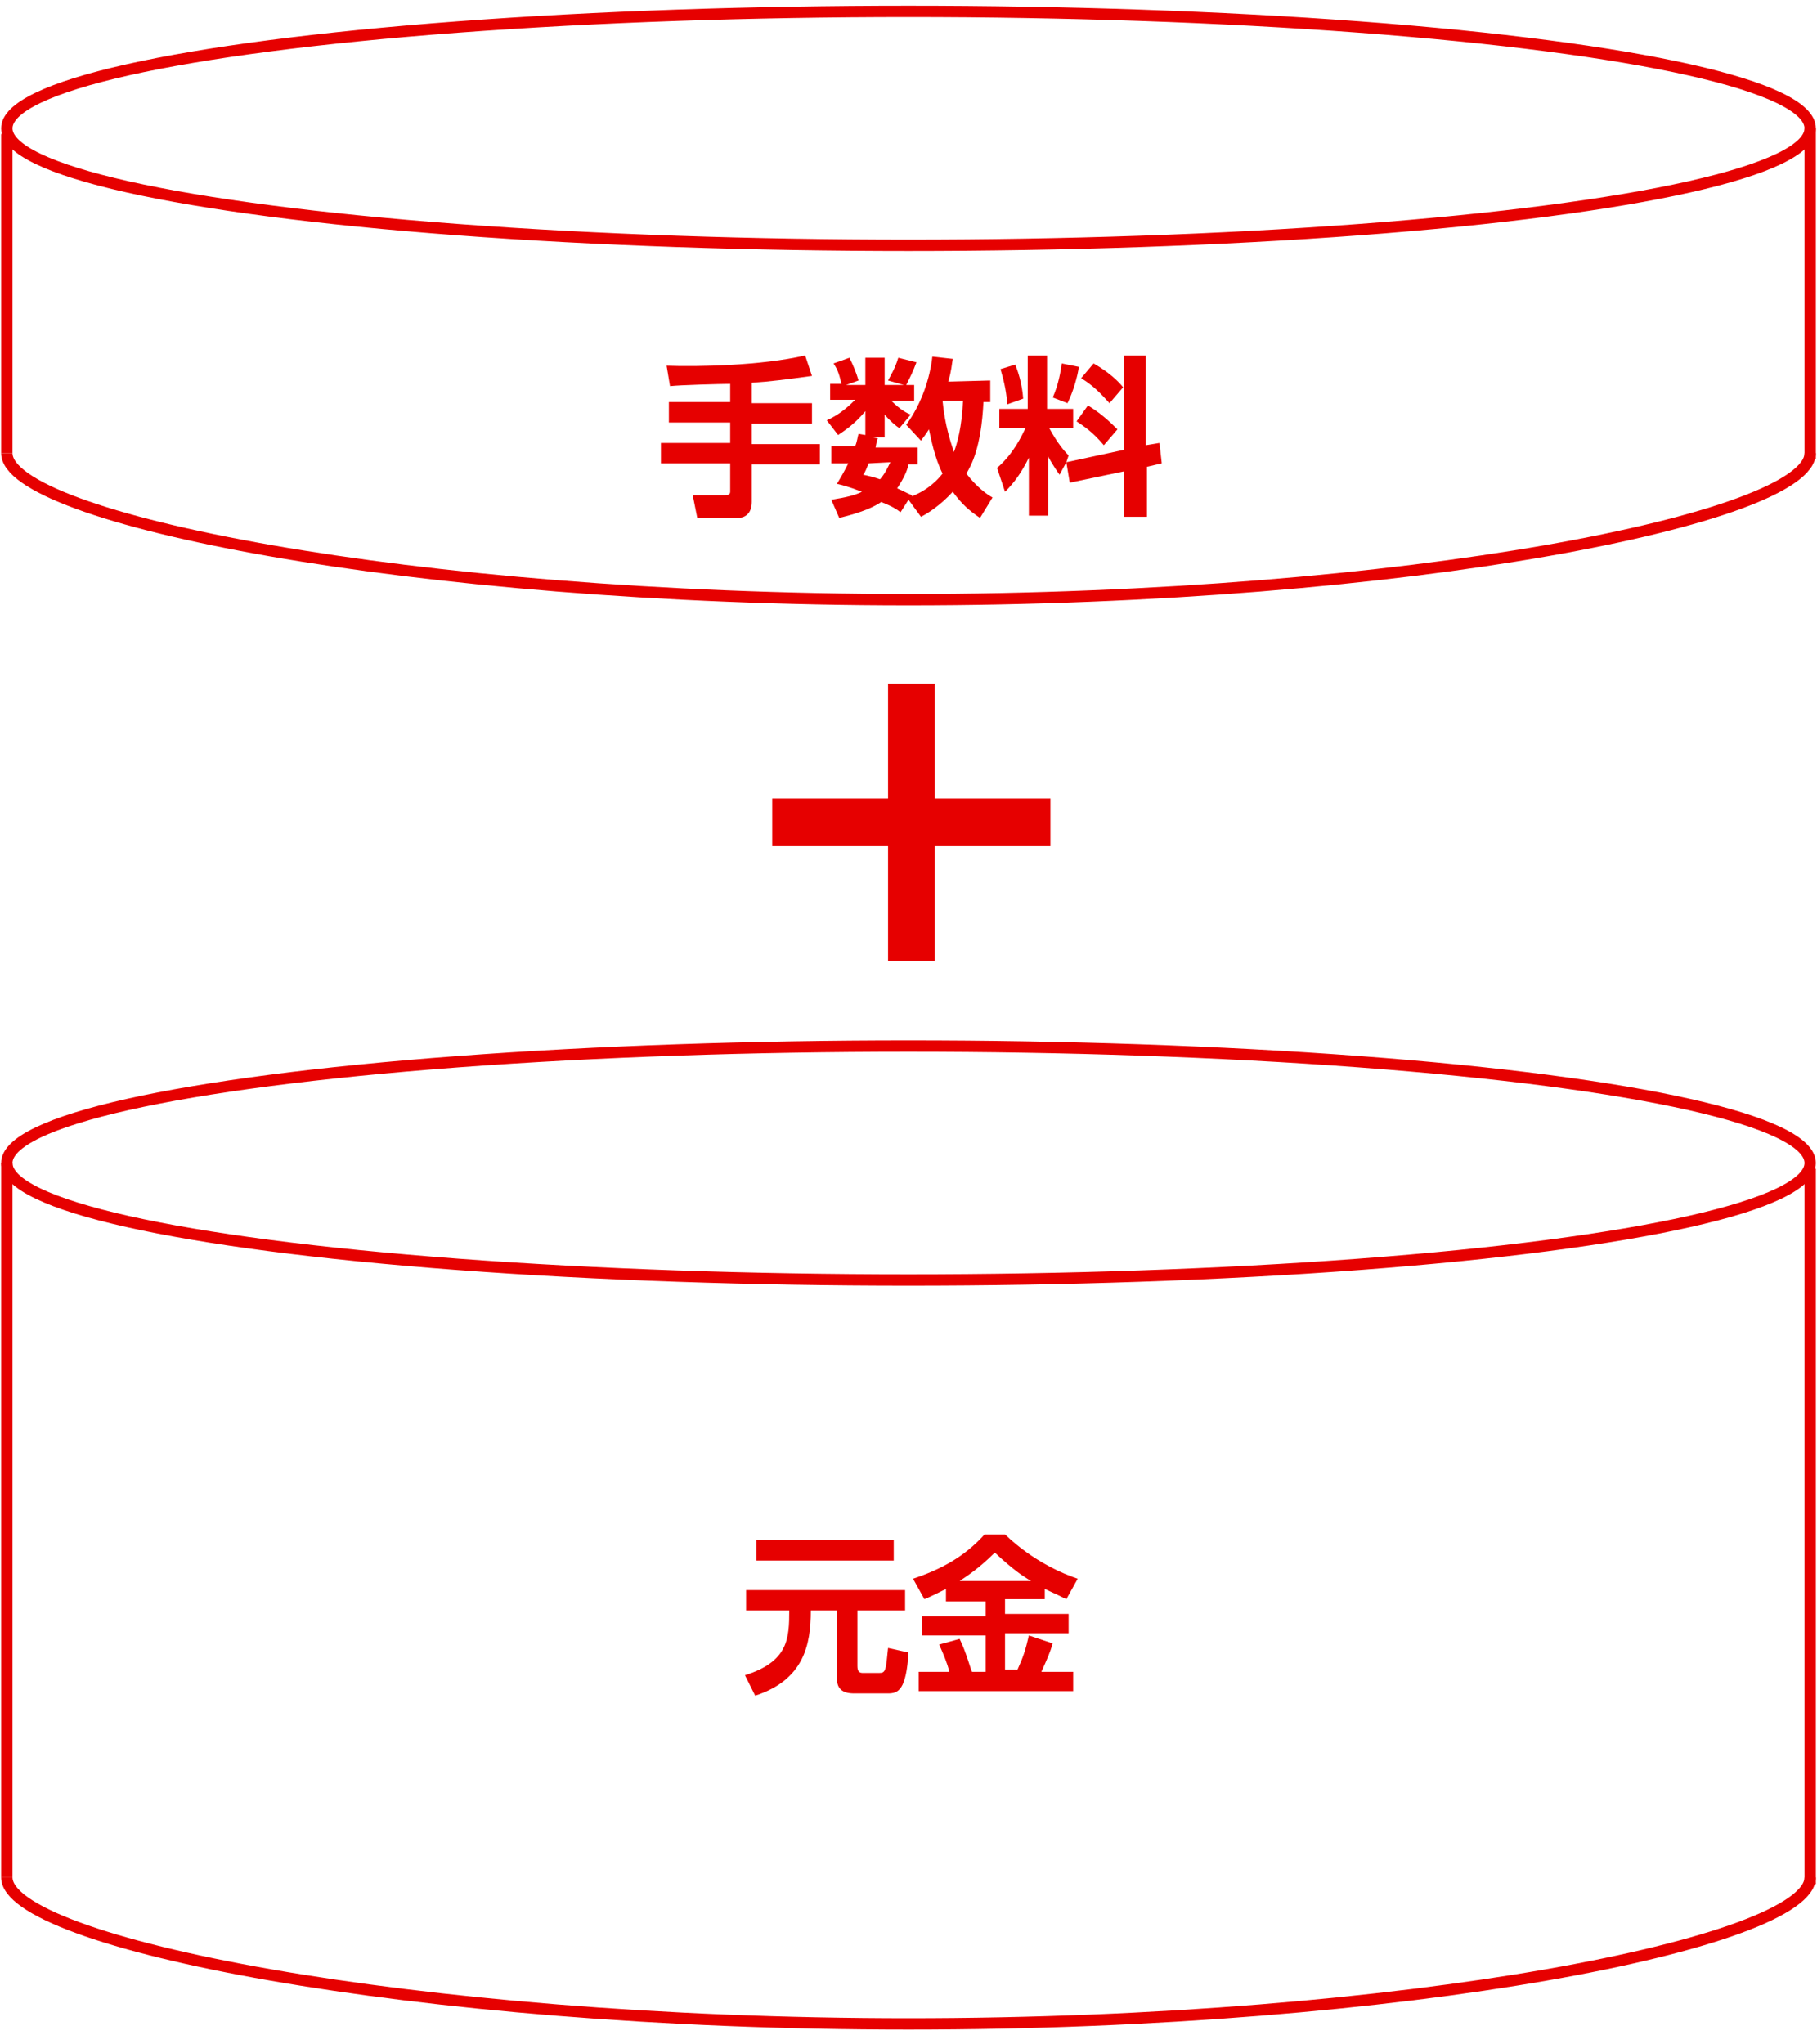
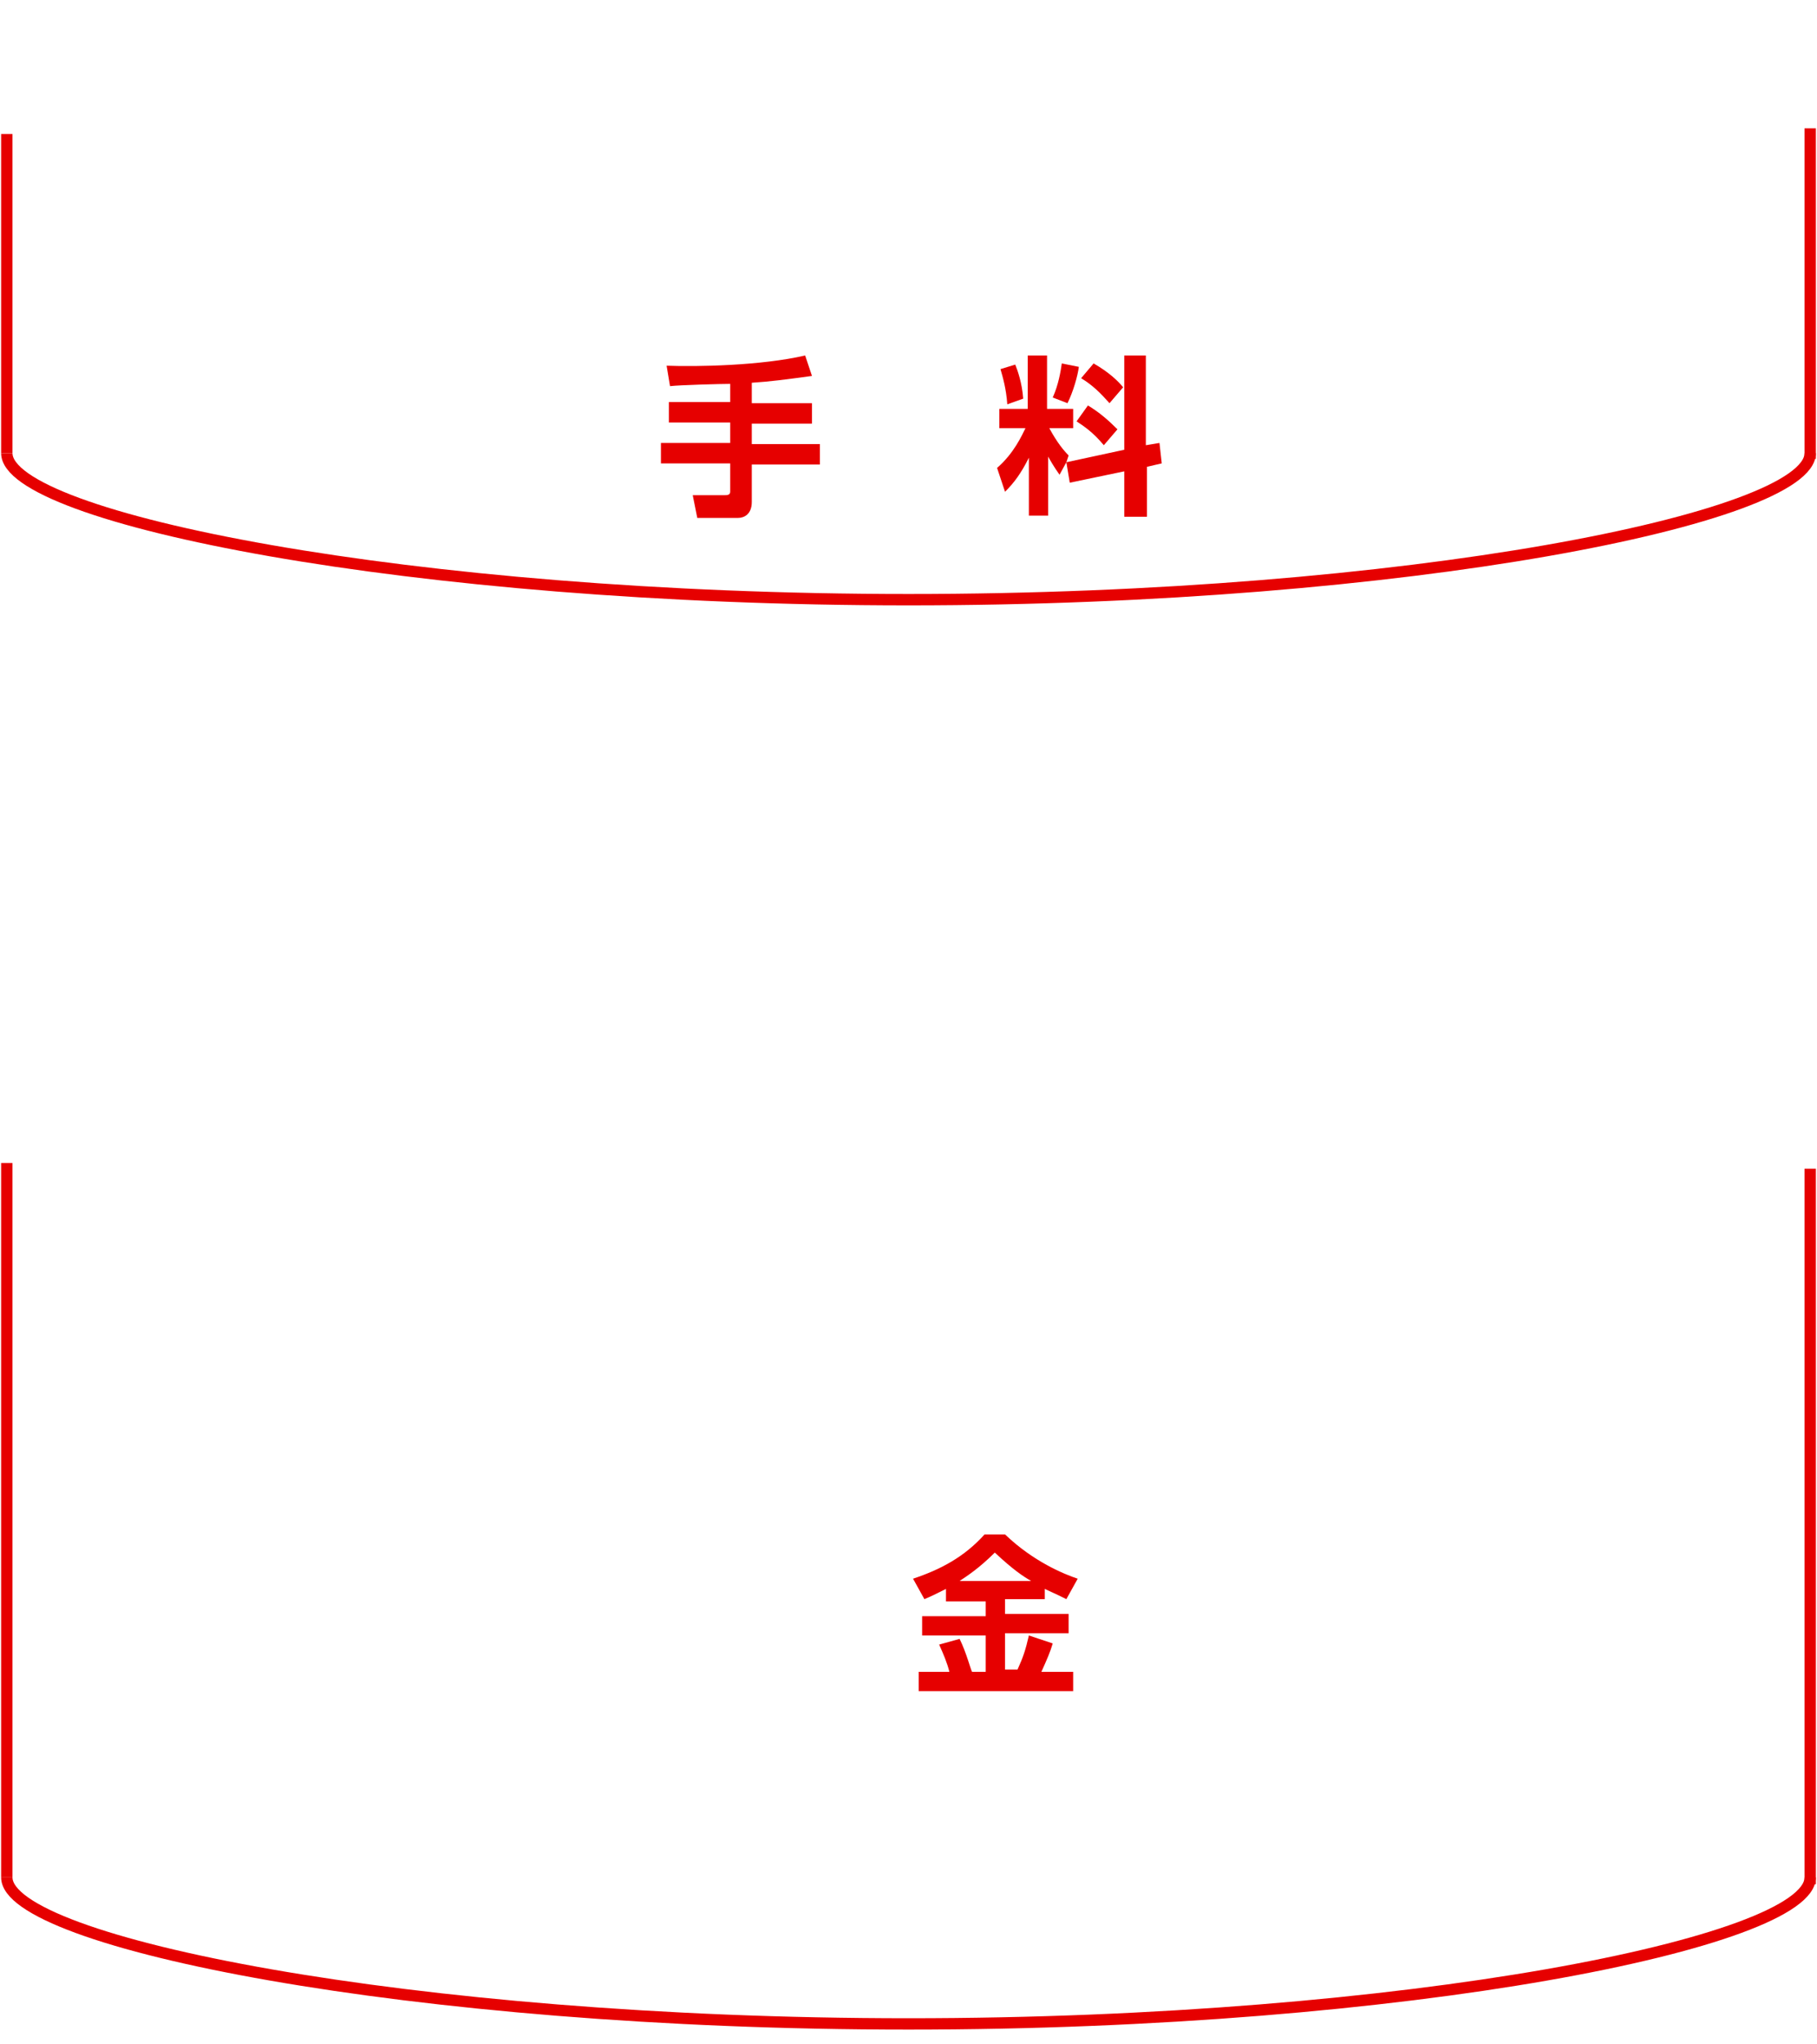
<svg xmlns="http://www.w3.org/2000/svg" version="1.1" id="レイヤー_1" x="0px" y="0px" viewBox="0 0 160 180" style="enable-background:new 0 0 160 180;" xml:space="preserve">
  <style type="text/css">
	.st0{fill:none;stroke:#E60000;stroke-miterlimit:10;}
	.st1{fill:#E60000;}
</style>
-   <ellipse class="st0" cx="80" cy="11.3" rx="79.4" ry="10.3" />
  <path class="st0" d="M159.4,39.9c0,5.7-35.5,12.9-79.4,12.9S0.6,45.6,0.6,39.9" />
  <path class="st0" d="M159.4,165.3c0,5.7-35.5,12.9-79.4,12.9S0.6,171,0.6,165.3" />
  <line class="st0" x1="0.6" y1="11.8" x2="0.6" y2="39.9" />
-   <ellipse class="st0" cx="80" cy="102.4" rx="79.4" ry="10.3" />
  <line class="st0" x1="0.6" y1="102.4" x2="0.6" y2="165.3" />
  <line class="st0" x1="159.4" y1="11.3" x2="159.4" y2="40.4" />
  <line class="st0" x1="159.4" y1="102.9" x2="159.4" y2="165.9" />
  <g>
    <path class="st1" d="M64.3,33.8c-0.8,0-4.5,0.1-5.3,0.2l-0.3-1.8c2.7,0.1,8.3,0,12.2-0.9l0.6,1.8c-2.2,0.3-3.7,0.5-5.3,0.6v1.8h5.3   v1.8h-5.3v1.8h6v1.8h-6v3.3c0,1.1-0.7,1.4-1.2,1.4h-3.6l-0.4-2h2.8c0.2,0,0.5,0,0.5-0.3v-2.5h-6.1V39h6.1v-1.8h-5.4v-1.8h5.4V33.8z   " />
-     <path class="st1" d="M87.2,33.5v1.9h-0.6c-0.2,4.1-1.1,5.6-1.5,6.3c0.9,1.2,1.9,1.9,2.3,2.1l-1.1,1.8c-0.9-0.6-1.6-1.2-2.4-2.3   c-1.1,1.2-2.2,1.9-2.8,2.2L80,44l-0.7,1.1c-0.4-0.3-0.7-0.5-1.7-0.9c-0.6,0.4-1.6,0.9-3.7,1.4L73.2,44c1.3-0.2,2.1-0.4,2.7-0.7   c-1.3-0.5-1.8-0.6-2.2-0.7c0.3-0.5,0.6-1,1-1.8h-1.5v-1.5h2.1c0.2-0.5,0.2-0.8,0.3-1.1l0.6,0.1v-2.1c-0.9,1.1-1.8,1.7-2.4,2.1   l-1-1.3c1.2-0.5,2.1-1.4,2.5-1.8h-2.2v-1.4h1c-0.2-0.8-0.3-1.2-0.7-1.8l1.4-0.5c0.3,0.6,0.6,1.3,0.8,2l-1.1,0.4h1.7v-2.4h1.7v2.4   h1.7l-1.4-0.4c0.2-0.4,0.6-1,0.9-2l1.6,0.4c-0.3,0.8-0.5,1.2-0.9,2h0.7v1.4h-2c0.8,0.8,1.4,1.1,1.7,1.2l-1,1.2   c-0.3-0.2-0.8-0.6-1.3-1.2v2h-1.1l0.5,0.1c-0.1,0.2-0.1,0.3-0.2,0.8h3.7v1.5H80c-0.1,0.5-0.4,1.2-1,2.1c0.5,0.2,0.8,0.4,1.3,0.6   v0.1c1.5-0.6,2.3-1.5,2.7-2c-0.7-1.4-1-3-1.2-3.9c-0.3,0.5-0.5,0.7-0.7,1l-1.3-1.4c1.4-1.9,2.1-4.2,2.3-6l1.8,0.2   c-0.1,0.5-0.1,1-0.4,2L87.2,33.5L87.2,33.5z M76.5,40.8c-0.2,0.4-0.3,0.8-0.5,1c0.5,0.1,0.9,0.2,1.5,0.4c0.5-0.6,0.7-1.1,0.9-1.5   L76.5,40.8L76.5,40.8z M83,35.3c0.2,2.1,0.7,3.6,1,4.5c0.3-0.8,0.7-2.2,0.8-4.5H83z" />
    <path class="st1" d="M93.9,40.7l-0.6,1.1c-0.5-0.7-0.9-1.4-1-1.6v5.2h-1.7v-5.1c-0.7,1.4-1.3,2.2-2.1,3l-0.7-2.1   c1.5-1.3,2.2-2.9,2.5-3.5H88V36h2.5v-4.7h1.7V36h2.3v1.7h-2.1c0.7,1.3,1.3,2,1.7,2.4L93.9,40.7l5.1-1.1v-8.3h1.9v7.9l1.2-0.2   l0.2,1.8l-1.3,0.3v4.4h-2v-4l-4.8,1L93.9,40.7z M89.4,32.1c0.2,0.5,0.6,1.6,0.7,3l-1.4,0.5c-0.1-1.4-0.4-2.4-0.6-3.1L89.4,32.1z    M95,32.3c-0.1,0.8-0.5,2.2-1,3.2L92.7,35c0.5-1.1,0.7-2.3,0.8-3L95,32.3z M95.8,35.7c1,0.6,1.8,1.3,2.6,2.1l-1.2,1.4   c-1-1.2-1.8-1.7-2.4-2.1L95.8,35.7z M96.3,32c1.4,0.8,2.2,1.6,2.6,2.1l-1.2,1.4c-0.8-0.9-1.5-1.6-2.5-2.2L96.3,32z" />
  </g>
  <g>
-     <path class="st1" d="M65.7,140h14v1.8h-4.2v4.9c0,0.5,0.2,0.6,0.5,0.6h1.4c0.6,0,0.6-0.2,0.8-2.2l1.8,0.4c-0.2,3.3-0.9,3.6-1.8,3.6   h-3c-1,0-1.5-0.4-1.5-1.3v-6h-2.3c0,3-0.6,6.1-4.9,7.5l-0.9-1.8c3.8-1.2,3.9-3.2,3.9-5.7h-3.8V140z M66.6,135.6h12.1v1.8H66.6   V135.6z" />
    <path class="st1" d="M83.3,139.9c-0.8,0.4-1.4,0.7-1.9,0.9l-1-1.8c2.4-0.8,4.5-1.9,6.3-3.9h1.8c2.5,2.4,5.2,3.5,6.4,3.9l-1,1.8   c-0.4-0.2-0.8-0.4-1.9-0.9v0.9h-3.5v1.3h5.6v1.7h-5.6v3.2h1.1c0.5-1.1,0.7-1.7,1-3l2.1,0.7c-0.2,0.7-0.5,1.4-1,2.5h2.8v1.7H80.9   v-1.7h2.7c-0.2-0.8-0.5-1.5-0.9-2.4l1.8-0.5c0.6,1.2,1,2.8,1.1,2.9h1.2V144h-5.6v-1.7h5.6V141h-3.5C83.3,141,83.3,139.9,83.3,139.9   z M90.8,139.2c-0.7-0.4-1.6-1-3.2-2.5c-1.4,1.4-2.5,2.1-3.1,2.5H90.8z" />
  </g>
-   <polygon class="st1" points="92.5,70.3 82.3,70.3 82.3,60.2 78.2,60.2 78.2,70.3 68,70.3 68,74.5 78.2,74.5 78.2,84.6 82.3,84.6   82.3,74.5 92.5,74.5 " />
</svg>